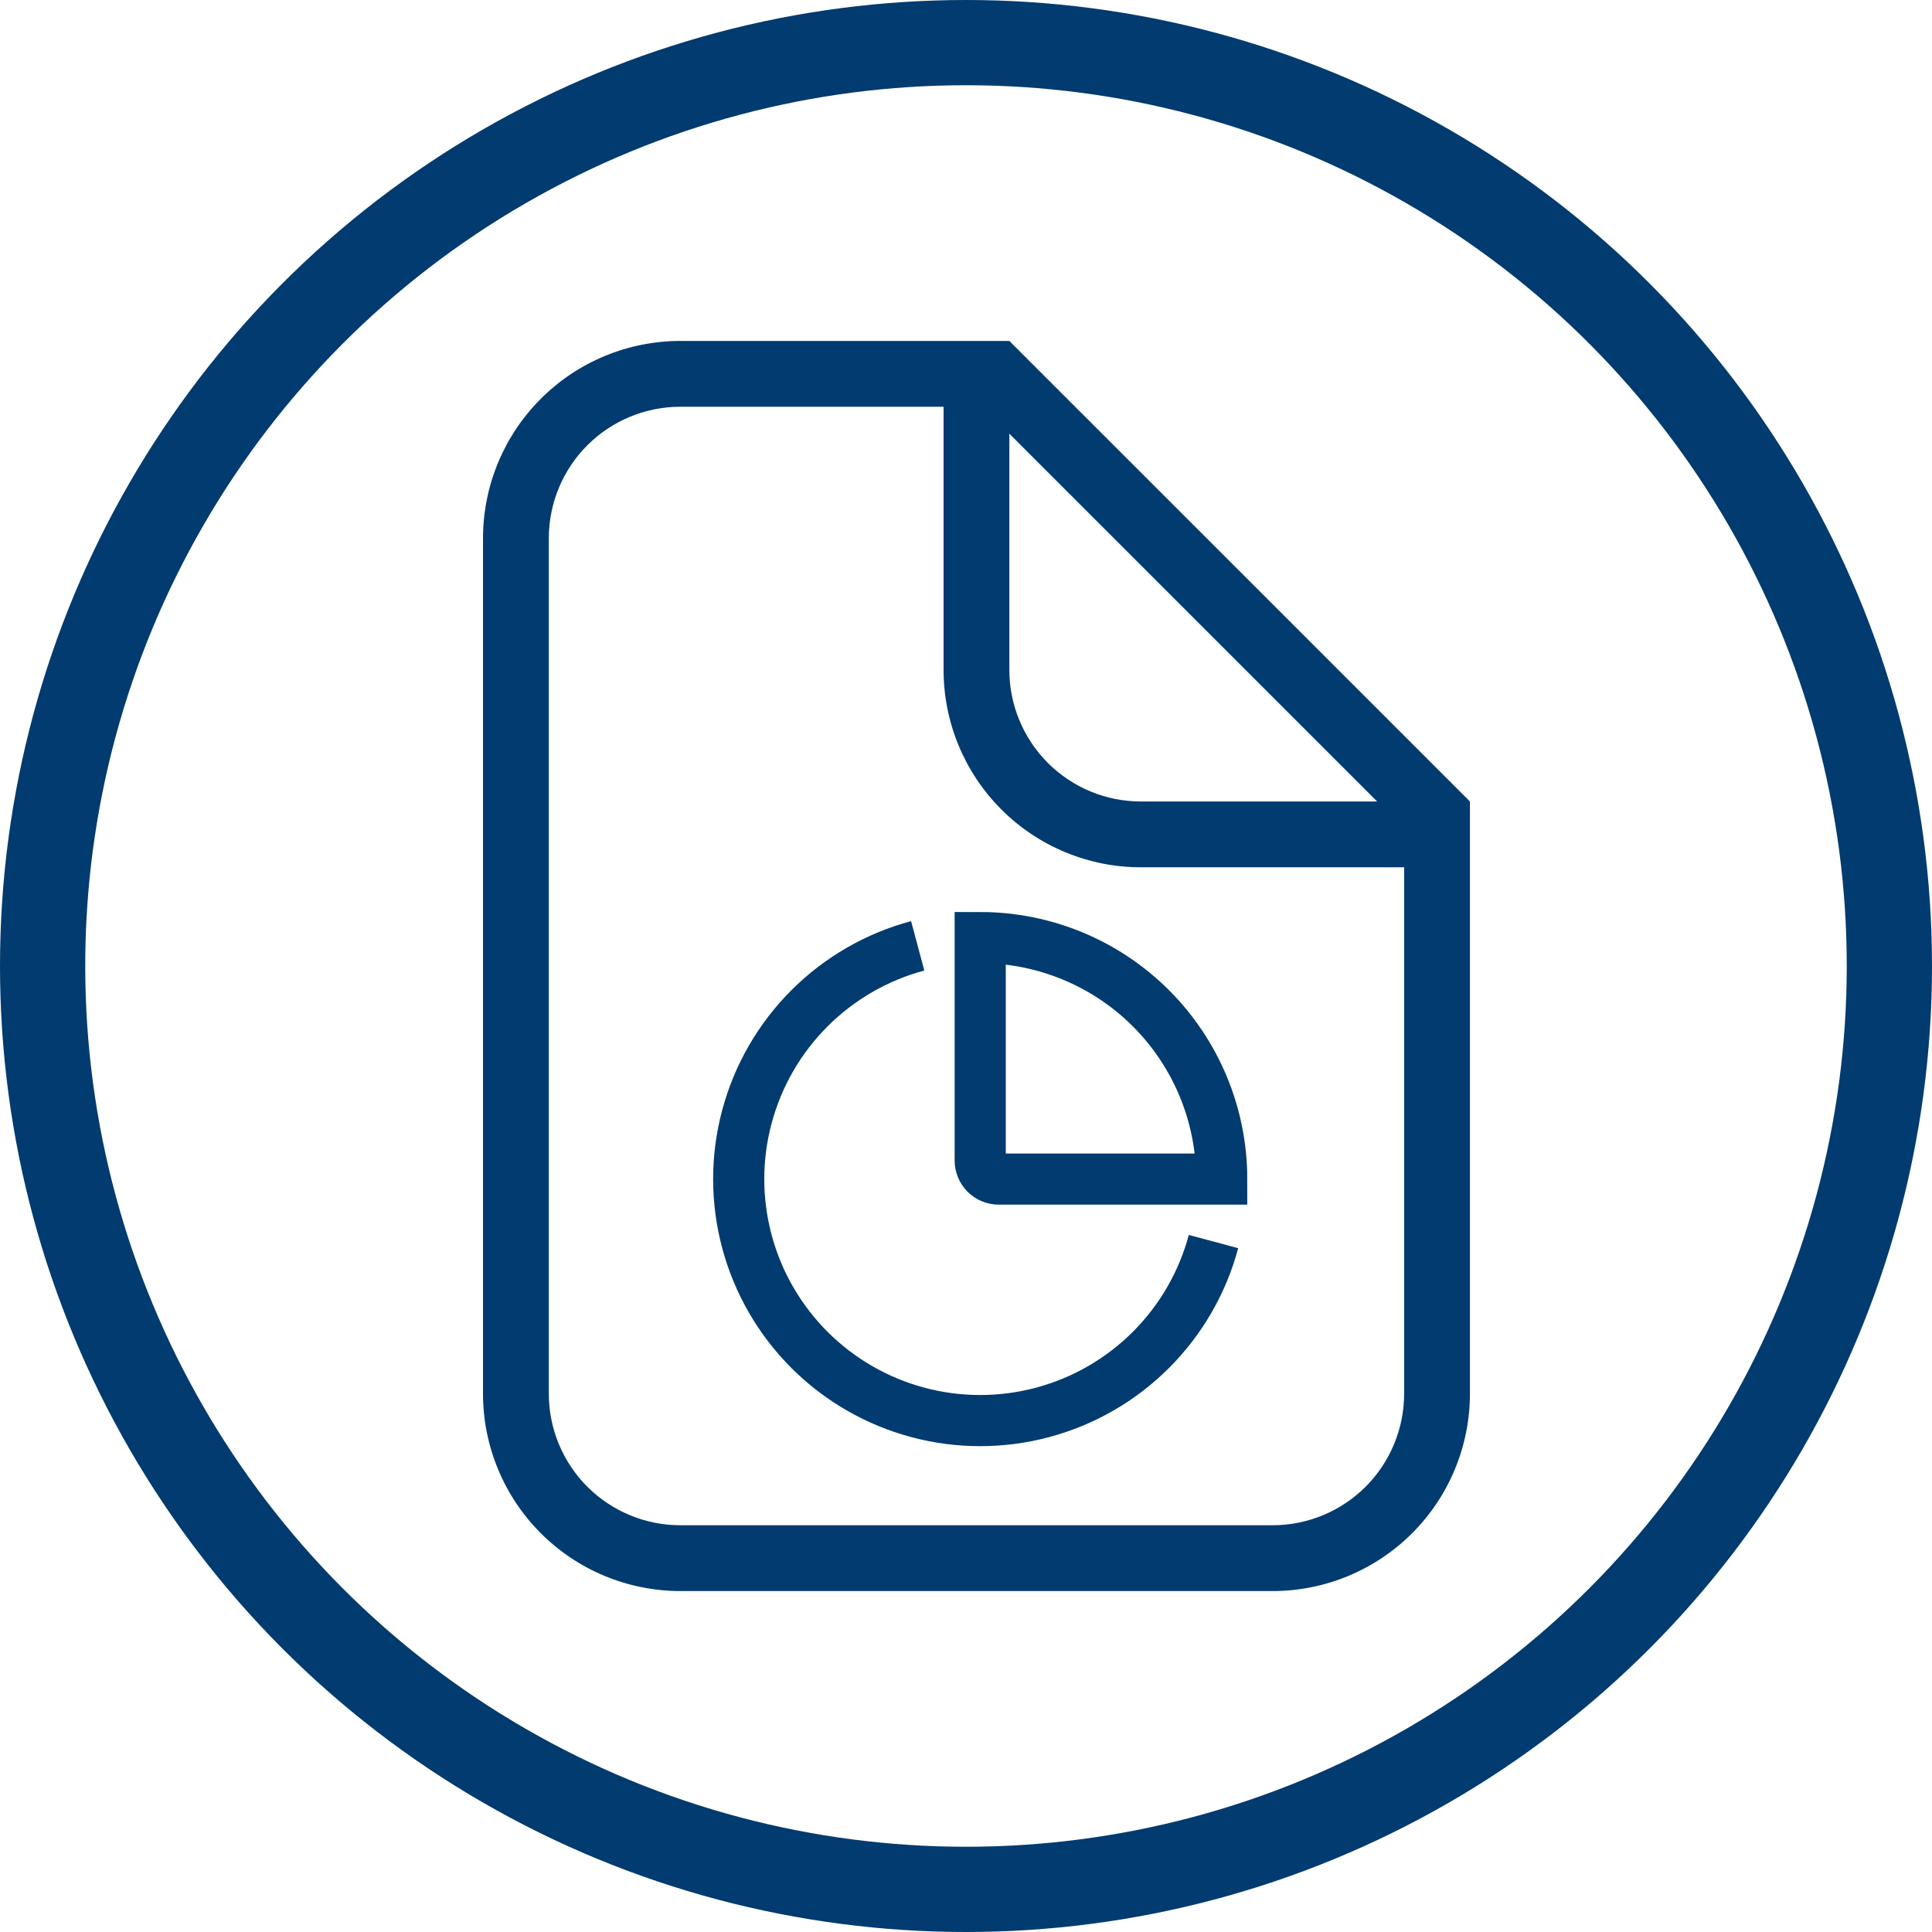
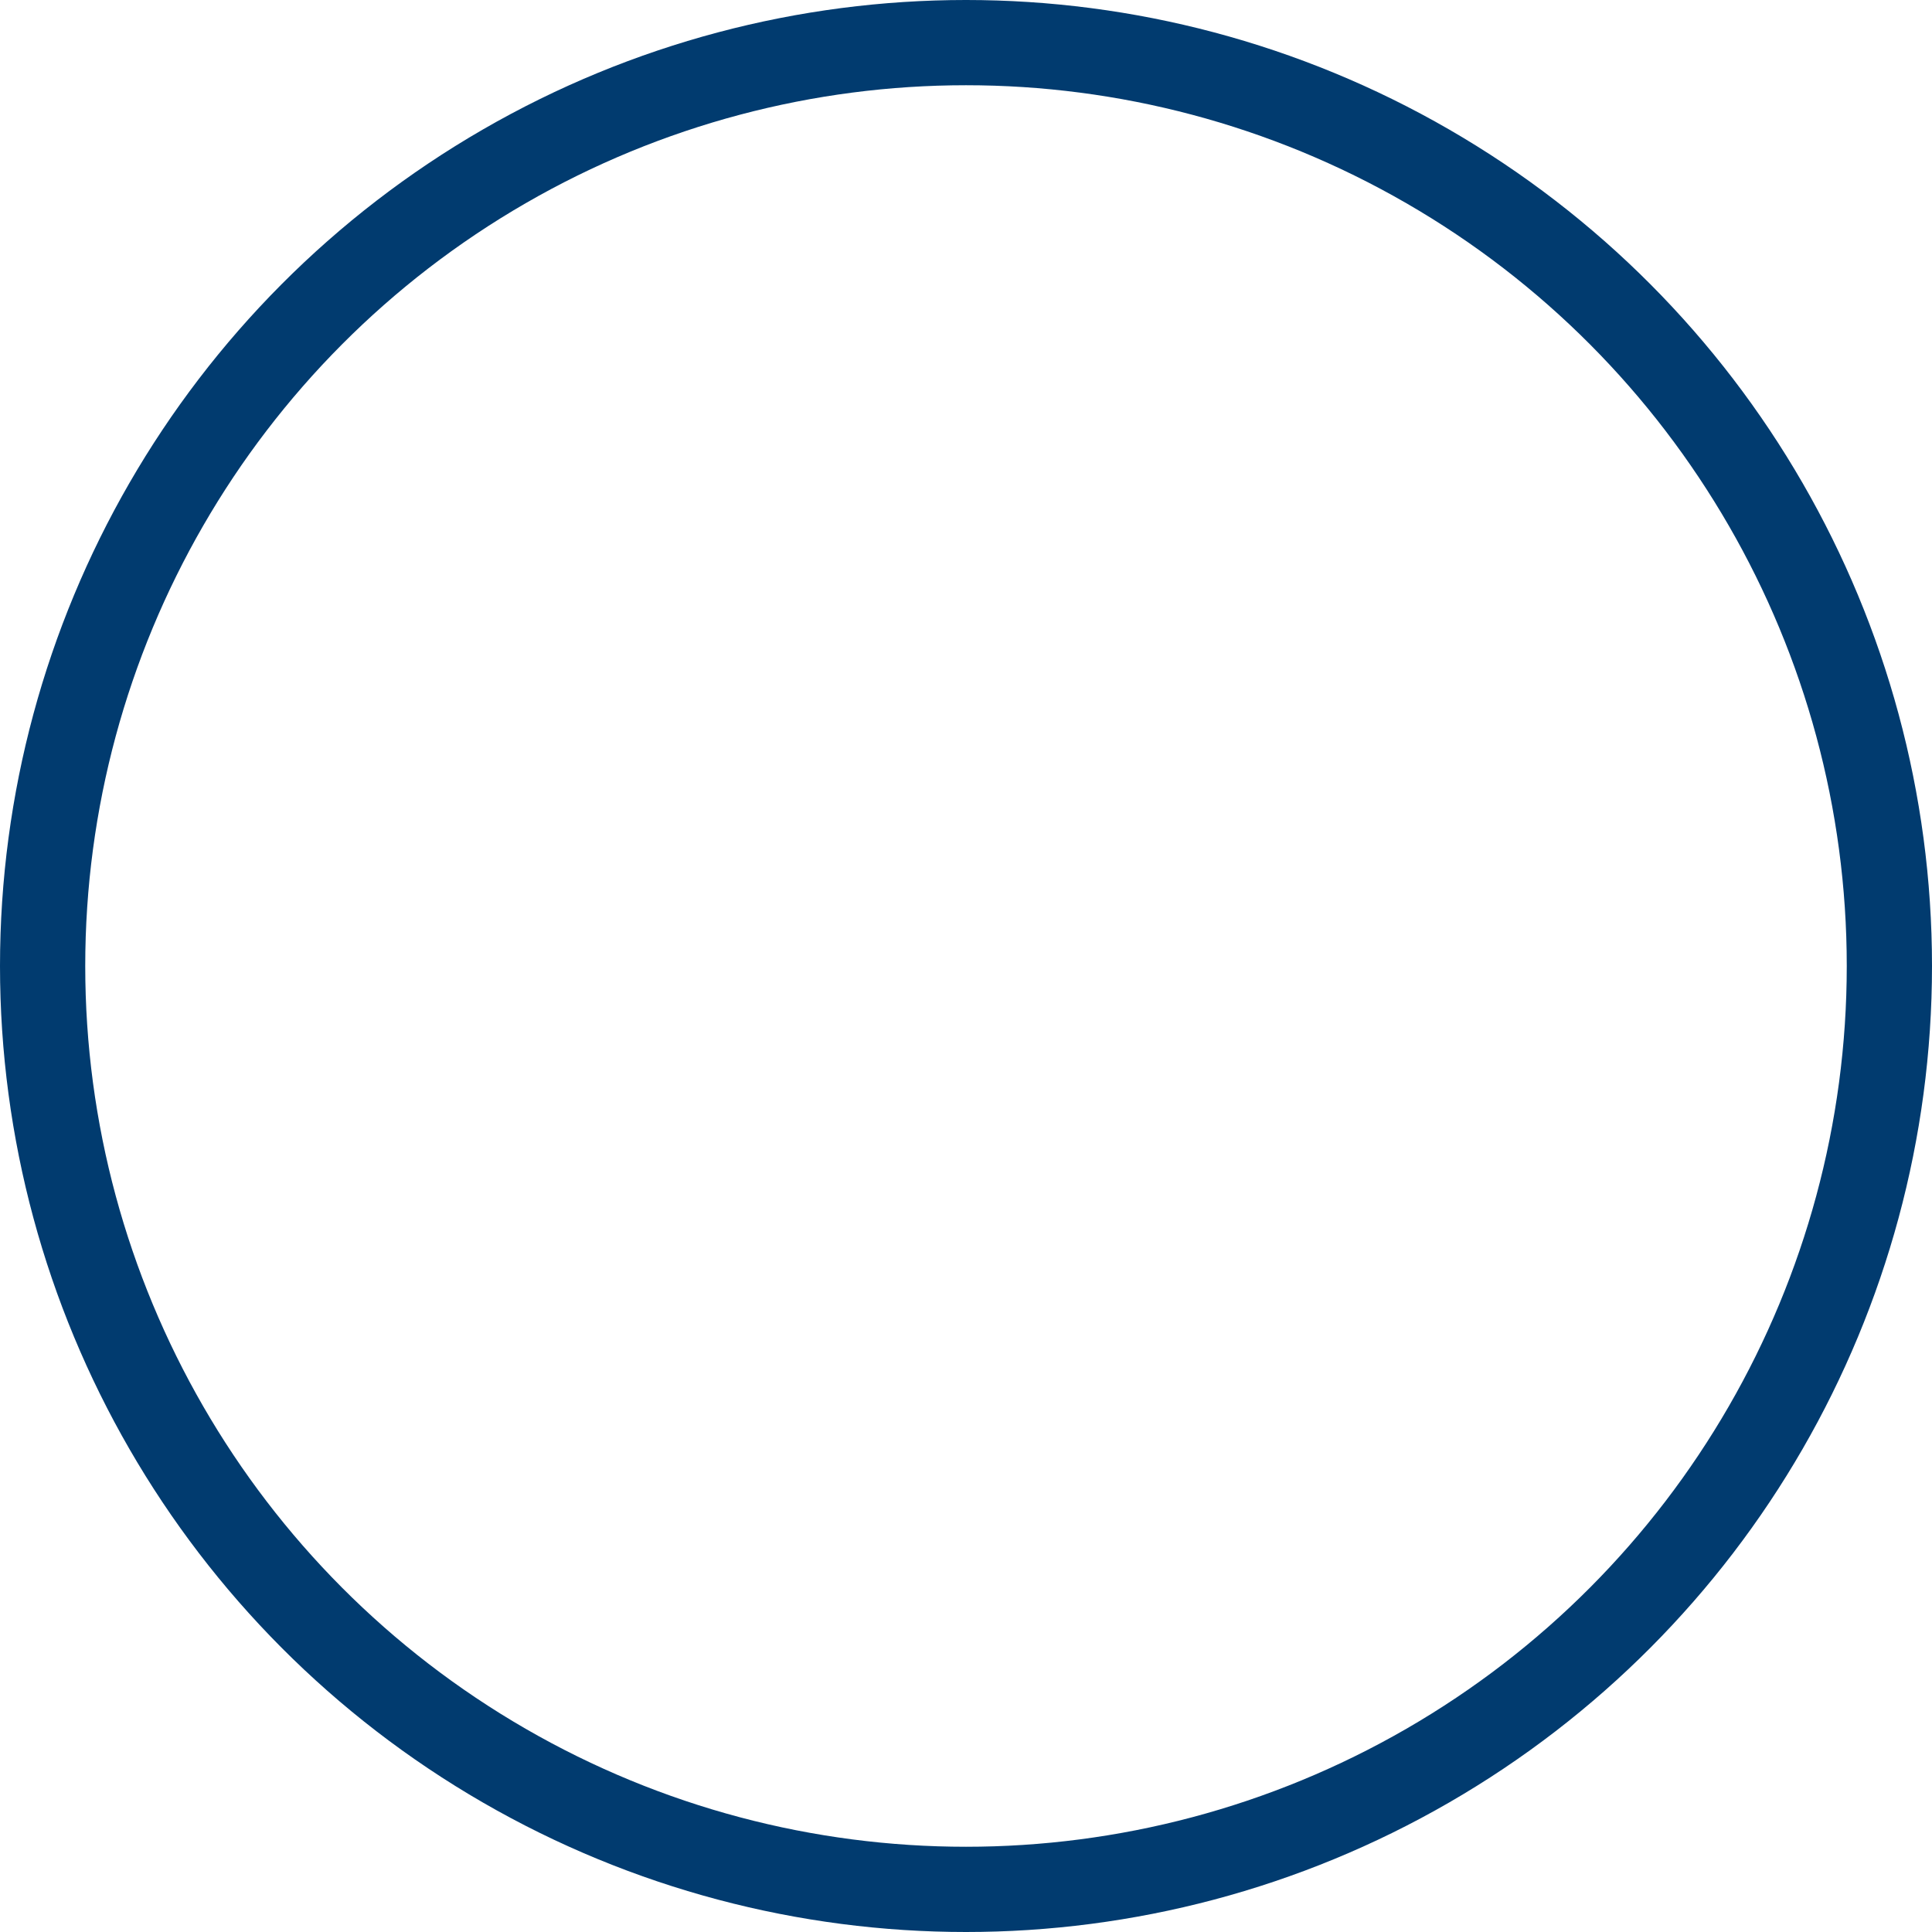
<svg xmlns="http://www.w3.org/2000/svg" width="68" height="68" viewBox="0 0 68 68" fill="none">
  <circle cx="34" cy="34" r="32.5" stroke="#013B6F" stroke-width="3" />
-   <path d="M40.158 30.526C38.315 30.526 36.548 29.794 35.245 28.491C33.943 27.189 33.211 25.422 33.211 23.579V14.316H23.947C22.719 14.316 21.541 14.804 20.672 15.672C19.804 16.541 19.316 17.719 19.316 18.947V49.053C19.316 50.281 19.804 51.459 20.672 52.328C21.541 53.196 22.719 53.684 23.947 53.684H44.789C46.018 53.684 47.196 53.196 48.065 52.328C48.933 51.459 49.421 50.281 49.421 49.053V30.526H40.158ZM35.526 23.579C35.526 24.807 36.014 25.985 36.883 26.854C37.752 27.723 38.929 28.21 40.158 28.21H48.472L35.526 15.265V23.579ZM23.947 12H35.526L51.737 28.21V49.053C51.737 50.895 51.005 52.662 49.702 53.965C48.399 55.268 46.632 56 44.789 56H23.947C22.105 56 20.338 55.268 19.035 53.965C17.732 52.662 17 50.895 17 49.053V18.947C17 17.105 17.732 15.338 19.035 14.035C20.338 12.732 22.105 12 23.947 12Z" fill="#013B6F" />
-   <path d="M42.711 43.699C42.325 45.14 41.566 46.455 40.511 47.51C39.456 48.565 38.142 49.324 36.701 49.71C35.26 50.096 33.742 50.097 32.301 49.711C30.86 49.325 29.545 48.566 28.49 47.511C27.435 46.456 26.676 45.142 26.29 43.701C25.904 42.259 25.903 40.742 26.29 39.301C26.676 37.859 27.434 36.545 28.49 35.49C29.545 34.435 30.859 33.676 32.3 33.29M43 41.5C43 39.245 42.105 37.084 40.51 35.489C38.916 33.895 36.754 33 34.5 33V40.846C34.5 41.019 34.569 41.185 34.691 41.308C34.814 41.431 34.98 41.5 35.154 41.5H43Z" stroke="#013B6F" stroke-width="1.8" />
</svg>